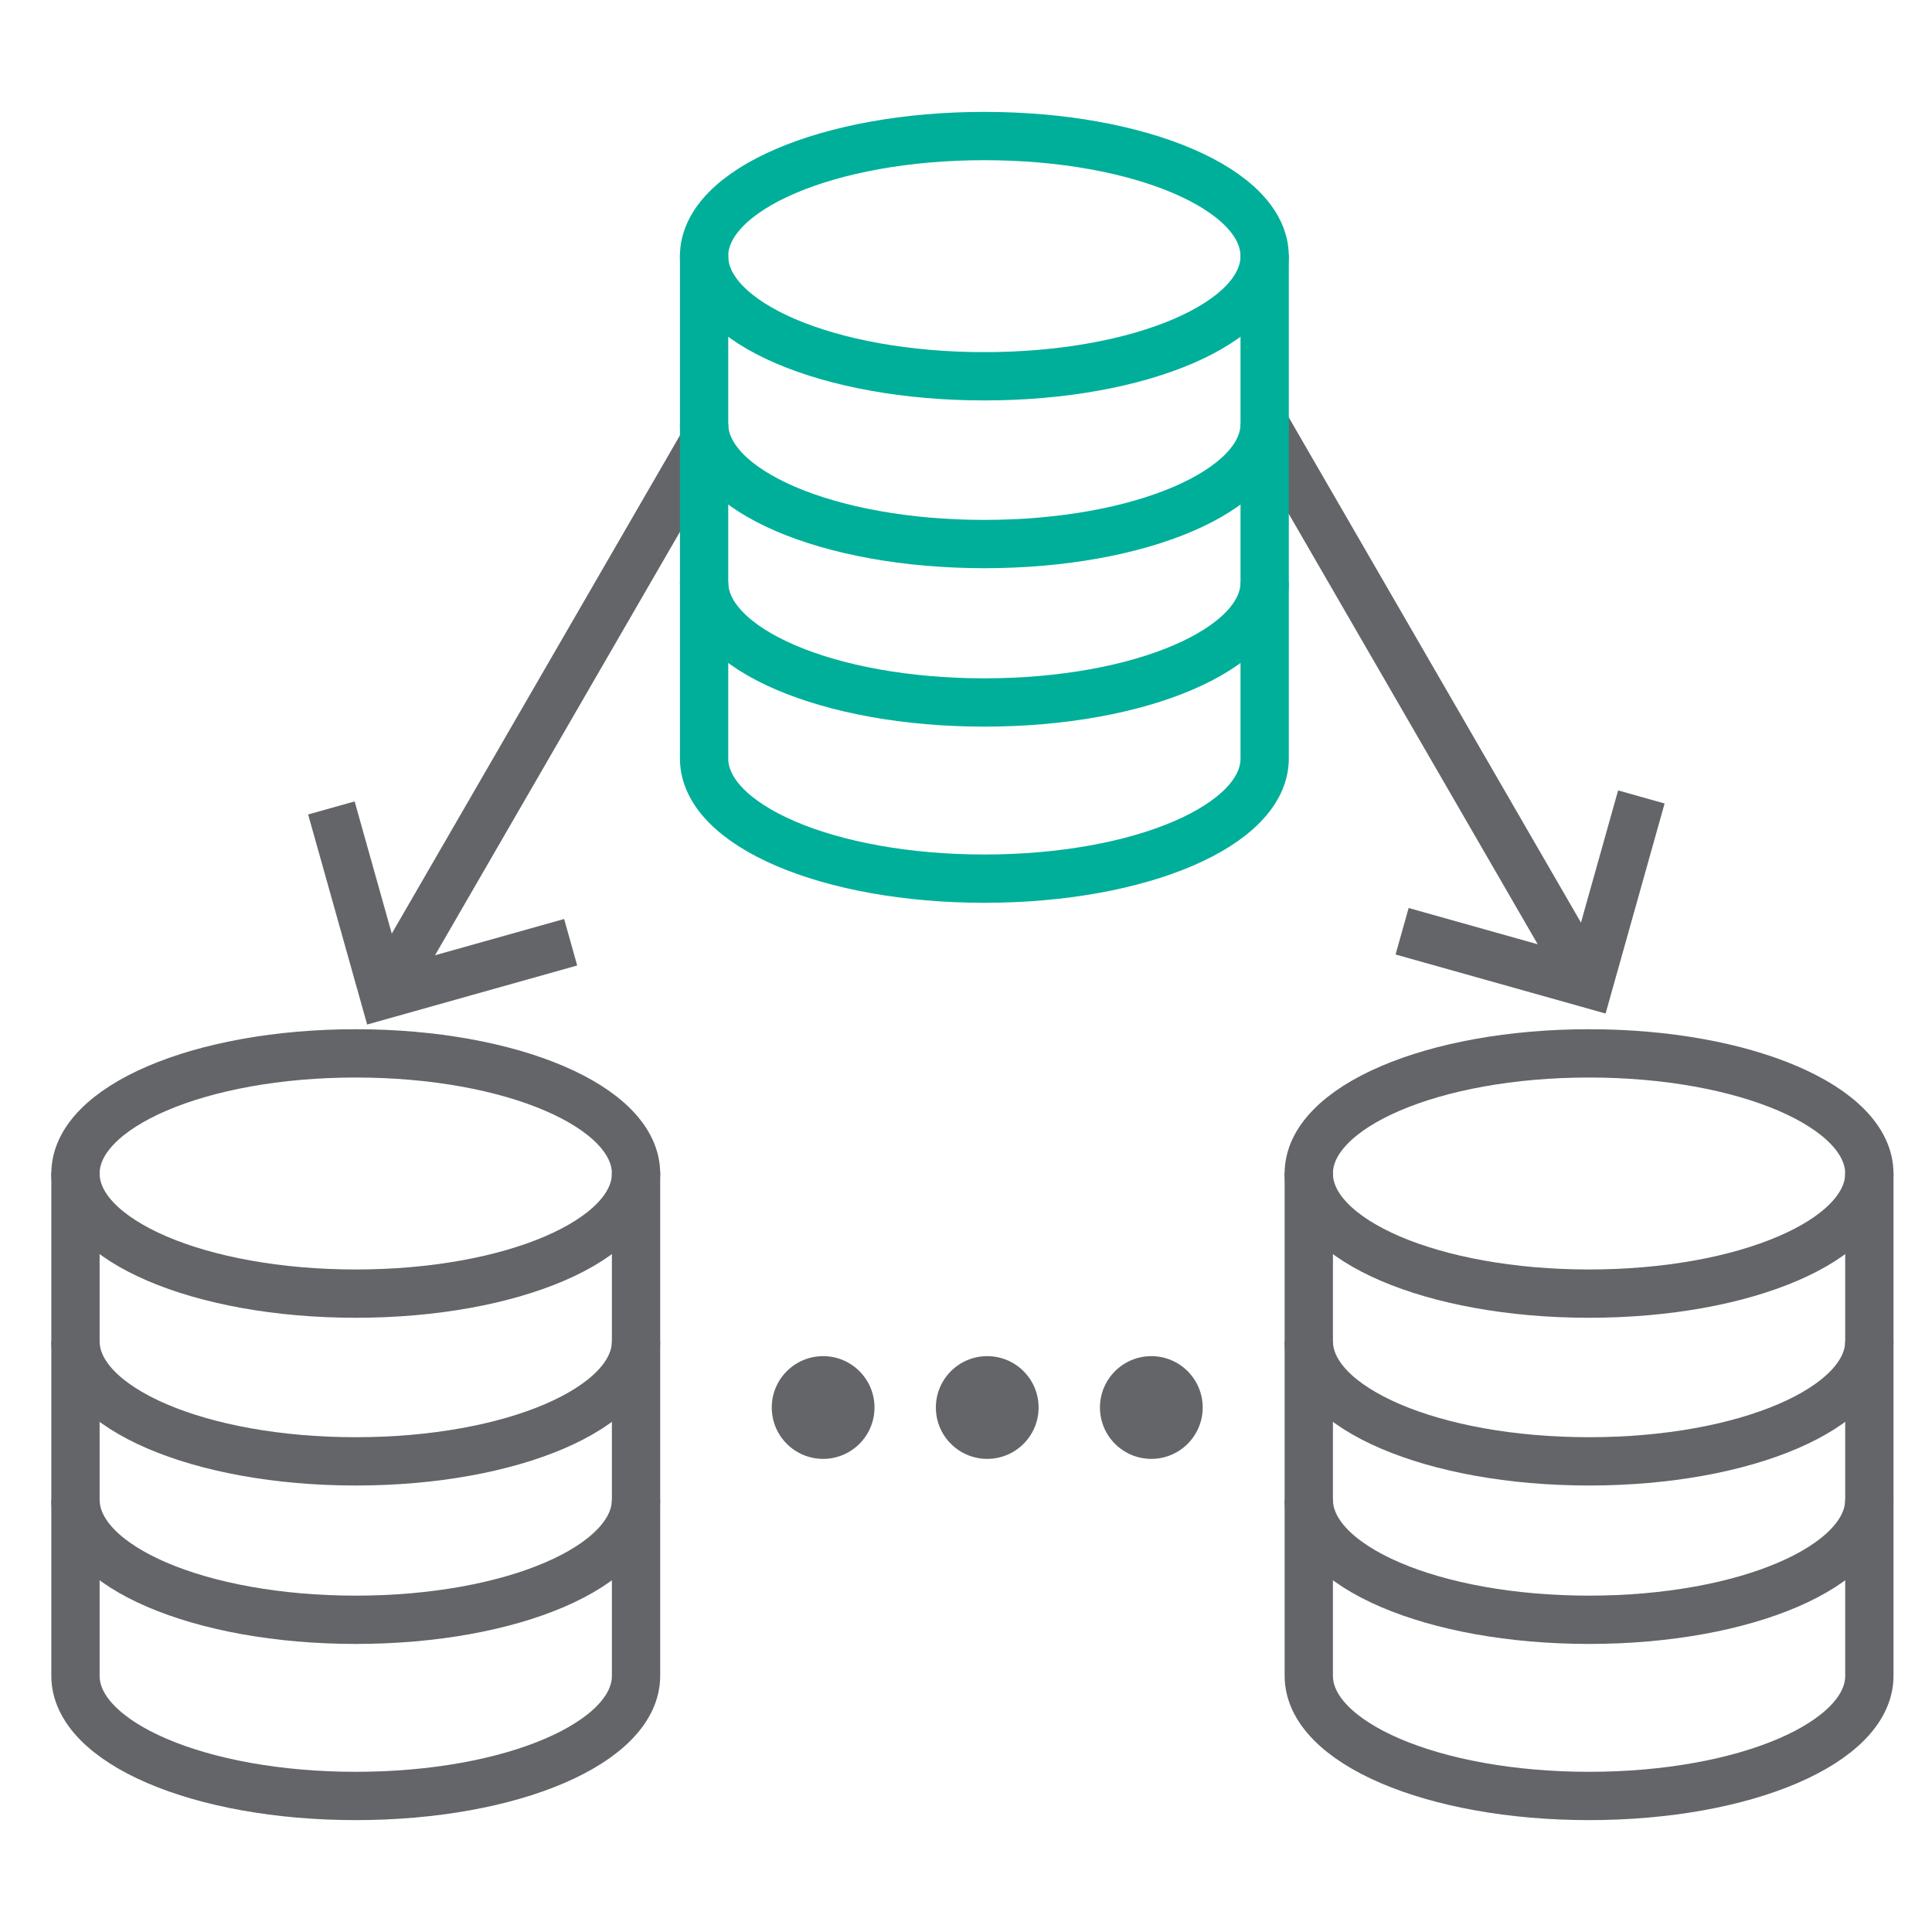
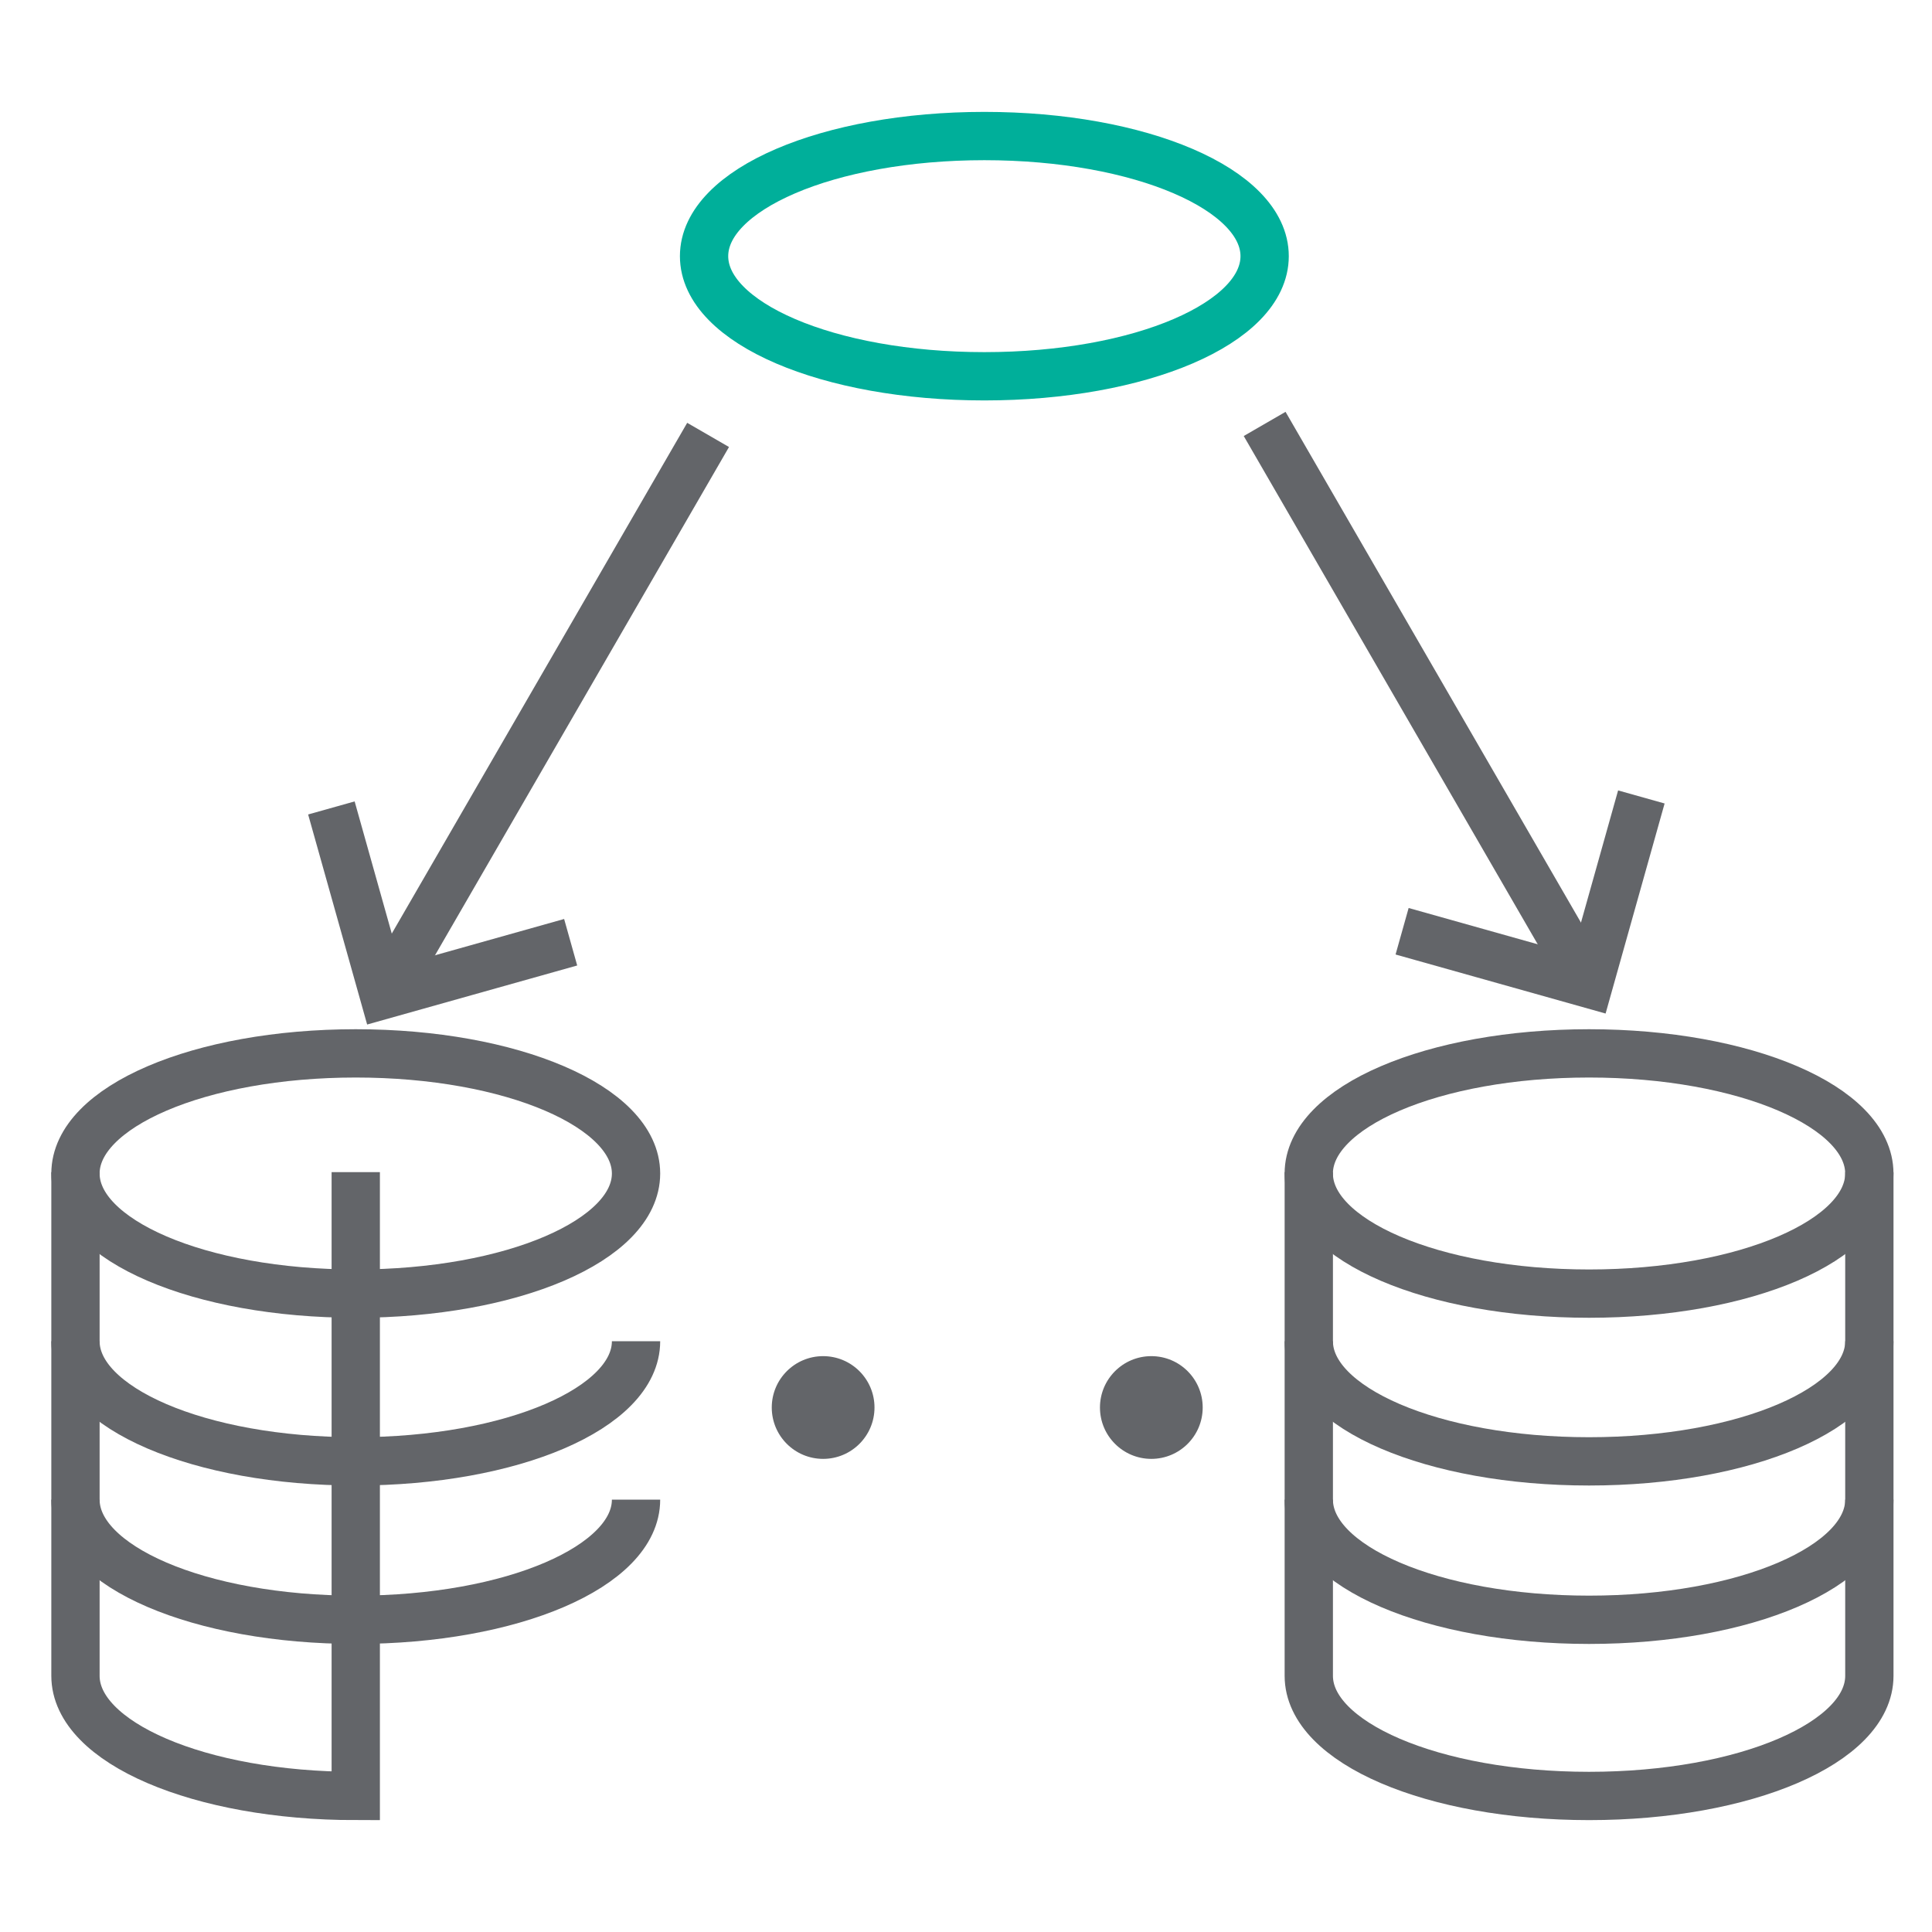
<svg xmlns="http://www.w3.org/2000/svg" version="1.1" id="Layer_1" x="0px" y="0px" viewBox="0 0 80 80" style="enable-background:new 0 0 80 80;" xml:space="preserve">
  <g>
    <g>
      <line style="fill:none;stroke:#636569;stroke-width:2;stroke-miterlimit:10;" x1="52.366" y1="17.554" x2="65.766" y2="40.721" />
      <polyline style="fill:none;stroke:#636569;stroke-width:2;stroke-miterlimit:10;" points="58.058,38.561 65.792,40.735 67.965,33       " />
    </g>
    <g>
      <line style="fill:none;stroke:#636569;stroke-width:2;stroke-miterlimit:10;" x1="15.921" y1="41.176" x2="29.321" y2="18.009" />
      <polyline style="fill:none;stroke:#636569;stroke-width:2;stroke-miterlimit:10;" points="13.722,33.455 15.895,41.19     23.63,39.016   " />
    </g>
-     <path style="fill:none;stroke:#00AF9A;stroke-width:2;stroke-miterlimit:10;" d="M29.155,24.114c0,2.763,5.134,4.974,11.606,4.974   s11.606-2.211,11.606-4.974" />
-     <path style="fill:none;stroke:#00AF9A;stroke-width:2;stroke-miterlimit:10;" d="M29.155,17.554c0,2.763,5.134,4.974,11.606,4.974   s11.606-2.211,11.606-4.974" />
-     <path style="fill:none;stroke:#00AF9A;stroke-width:2;stroke-miterlimit:10;" d="M29.155,10.552v20.857   c0,2.763,5.134,4.974,11.606,4.974s11.606-2.211,11.606-4.974V10.552" />
    <path style="fill:none;stroke:#00AF9A;stroke-width:2;stroke-miterlimit:10;" d="M40.76,5.633c-6.46,0-11.606,2.211-11.606,4.974   s5.134,4.974,11.606,4.974s11.606-2.211,11.606-4.974S47.221,5.633,40.76,5.633z" />
    <path style="fill:none;stroke:#636569;stroke-width:2;stroke-miterlimit:10;" d="M54.194,62.098c0,2.763,5.134,4.974,11.606,4.974   s11.606-2.211,11.606-4.974" />
    <path style="fill:none;stroke:#636569;stroke-width:2;stroke-miterlimit:10;" d="M54.194,55.538c0,2.763,5.134,4.974,11.606,4.974   s11.606-2.211,11.606-4.974" />
    <path style="fill:none;stroke:#636569;stroke-width:2;stroke-miterlimit:10;" d="M54.194,48.536v20.857   c0,2.763,5.134,4.974,11.606,4.974s11.606-2.211,11.606-4.974V48.536" />
    <path style="fill:none;stroke:#636569;stroke-width:2;stroke-miterlimit:10;" d="M65.799,43.618c-6.46,0-11.606,2.211-11.606,4.974   c0,2.763,5.134,4.974,11.606,4.974s11.606-2.211,11.606-4.974C77.405,45.828,72.26,43.618,65.799,43.618z" />
    <path style="fill:none;stroke:#636569;stroke-width:2;stroke-miterlimit:10;" d="M3.125,62.098c0,2.763,5.134,4.974,11.606,4.974   s11.606-2.211,11.606-4.974" />
    <path style="fill:none;stroke:#636569;stroke-width:2;stroke-miterlimit:10;" d="M3.125,55.538c0,2.763,5.134,4.974,11.606,4.974   s11.606-2.211,11.606-4.974" />
-     <path style="fill:none;stroke:#636569;stroke-width:2;stroke-miterlimit:10;" d="M3.125,48.536v20.857   c0,2.763,5.134,4.974,11.606,4.974s11.606-2.211,11.606-4.974V48.536" />
+     <path style="fill:none;stroke:#636569;stroke-width:2;stroke-miterlimit:10;" d="M3.125,48.536v20.857   c0,2.763,5.134,4.974,11.606,4.974V48.536" />
    <path style="fill:none;stroke:#636569;stroke-width:2;stroke-miterlimit:10;" d="M14.731,43.618c-6.46,0-11.606,2.211-11.606,4.974   c0,2.763,5.134,4.974,11.606,4.974s11.606-2.211,11.606-4.974C26.336,45.828,21.191,43.618,14.731,43.618z" />
    <circle style="fill:#636569;" cx="34.084" cy="58.282" r="2.127" />
-     <circle style="fill:#636569;" cx="40.879" cy="58.282" r="2.127" />
    <circle style="fill:#636569;" cx="47.674" cy="58.282" r="2.127" />
  </g>
</svg>